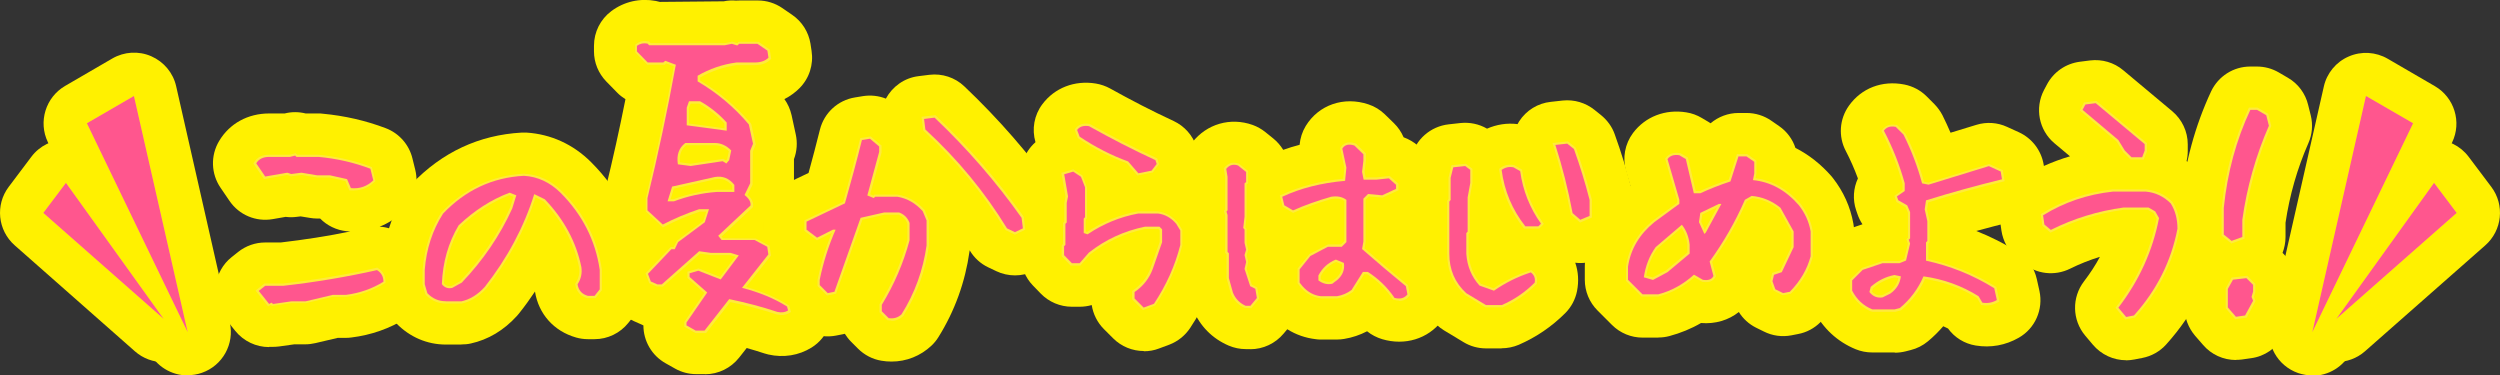
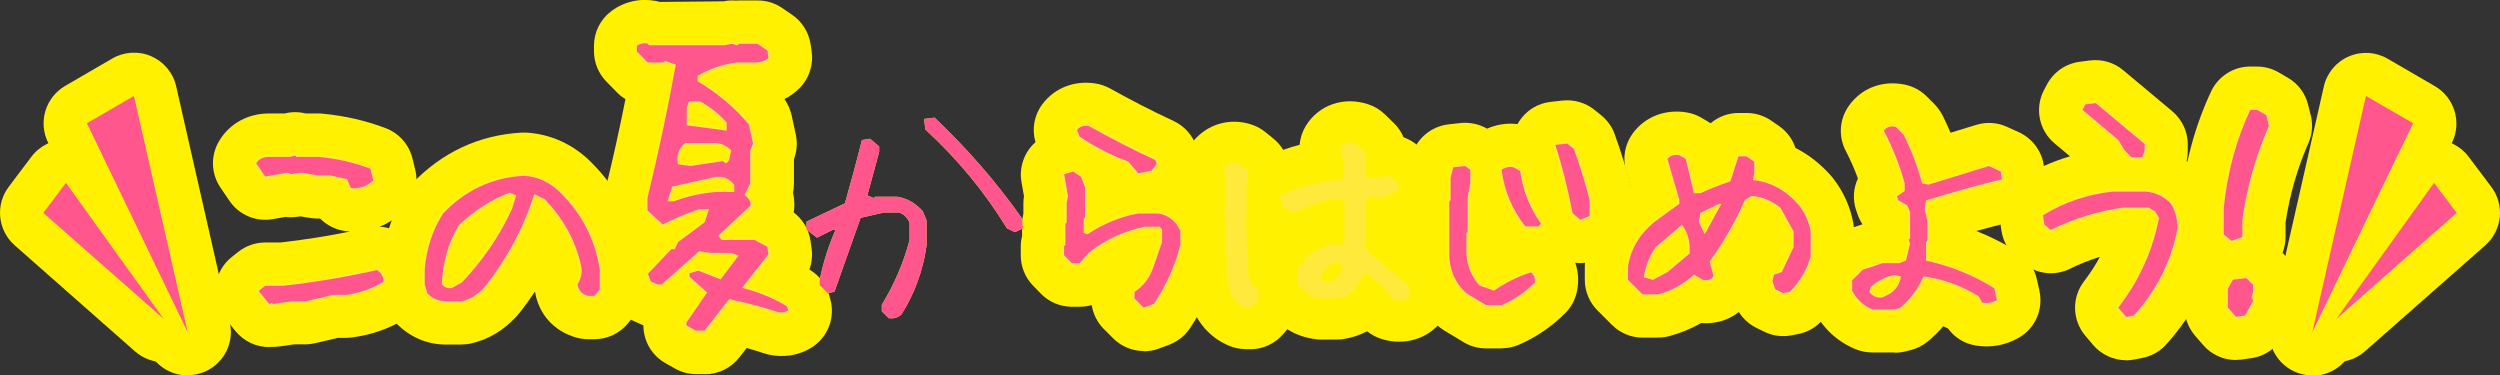
<svg xmlns="http://www.w3.org/2000/svg" id="_レイヤー_2" data-name="レイヤー 2" viewBox="0 0 208.89 31.37">
  <rect x="0" y="0" width="208.89" height="31.37" fill="#333333" stroke="none" />
  <defs>
    <style>
      .cls-1 {
        fill: #ff568e;
      }

      .cls-2 {
        fill: #fff100;
      }

      .cls-3 {
        fill: #ffea3c;
      }
    </style>
  </defs>
  <g id="object">
    <g>
      <g>
        <g>
          <path class="cls-2" d="M22.48,29c-1.07,0-2.12-.48-2.83-1.36l-.86-1.08c-.6-.75-.88-1.71-.77-2.66s.59-1.83,1.34-2.42l.54-.43c.64-.51,1.44-.79,2.26-.79h1.3c1.97-.23,3.92-.53,5.81-.92-.1,0-.21-.01-.31-.02-.85-.09-1.63-.47-2.21-1.06h-.25c-.2,0-.39-.02-.58-.05l-.8-.13-.34.04c-.3.04-.61.04-.91,0l-1.09.19c-1.4.24-2.8-.35-3.6-1.52l-.75-1.1c-.8-1.17-.85-2.69-.12-3.91.87-1.46,2.4-2.3,4.18-2.3h1.3c.58-.15,1.19-.14,1.75,0h1.08c.11,0,.23,0,.34.02,1.84.17,3.61.58,5.27,1.21,1.11.42,1.95,1.37,2.23,2.52l.24.97c.3,1.24-.07,2.56-.99,3.45-.59.57-1.26,1-1.99,1.29.58.03,1.14.21,1.65.51,1.46.87,2.29,2.36,2.29,4.07,0,1.25-.65,2.41-1.71,3.07-1.39.86-2.94,1.41-4.6,1.61-.15.02-.3.03-.45.03h-.68l-1.87.44c-.27.06-.55.1-.83.1h-.93l-1.28.18c-.22.03-.45.04-.66.03-.05,0-.11,0-.16,0Z" />
          <path class="cls-2" d="M38.56,28.79h-1.31c-1.56,0-3.02-.63-4.13-1.77-.41-.43-.71-.95-.88-1.52l-.22-.75c-.09-.32-.14-.66-.14-.99v-1.21c0-.1,0-.2.01-.29.19-2.33.89-4.47,2.08-6.34.13-.2.27-.39.44-.56,2.53-2.64,5.61-4.08,9.17-4.28.14,0,.28,0,.42,0,2.03.13,3.9.98,5.39,2.47,2.38,2.38,3.82,5.23,4.29,8.47.03.17.04.35.04.52v1.64c0,.82-.28,1.62-.79,2.26l-.43.54c-.69.86-1.73,1.36-2.82,1.36h-.56c-.34,0-.67-.05-.99-.14-1.85-.53-3.13-1.96-3.43-3.84-.42.63-.86,1.24-1.34,1.84-.05.07-.11.14-.17.2-1.1,1.21-2.4,1.98-3.85,2.3-.26.06-.52.08-.78.08Z" />
          <path class="cls-2" d="M58.9,31.26h-.73c-.62,0-1.23-.16-1.76-.46l-.8-.45c-1.14-.64-1.85-1.85-1.85-3.16h0c-.09-.04-.18-.08-.26-.12l-.54-.24c-.9-.39-1.61-1.14-1.95-2.06l-.24-.64c-.48-1.3-.18-2.75.77-3.75l.14-.15h0c-.74-.69-1.16-1.65-1.16-2.66v-1.02c0-.29.03-.58.1-.86.59-2.41,1.14-4.88,1.64-7.4-.25-.16-.49-.34-.7-.56l-.9-.92c-.66-.68-1.03-1.58-1.03-2.52v-.47c0-1.14.54-2.21,1.45-2.89,1.07-.8,2.39-1.1,3.72-.85.11.02.22.05.33.08l5.34-.05c.34-.07.68-.09,1.02-.06.1,0,.2-.01.31-.01h1.52c.73,0,1.44.22,2.04.63l.83.57c.82.56,1.37,1.43,1.53,2.41l.09.59c.18,1.15-.19,2.31-1.01,3.13-.31.31-.72.64-1.26.91.29.4.49.86.6,1.34l.35,1.61c.15.69.1,1.41-.15,2.07v2.03c0,.26-.03.52-.08.78.16.69.12,1.28.06,1.64.75.57,1.26,1.41,1.4,2.36l.09.64c.09.6.02,1.21-.18,1.77.04.02.07.04.11.07.75.47,1.29,1.21,1.54,2.06l.09.33c.44,1.55-.19,3.21-1.56,4.06-1.06.66-2.34.87-3.61.58-.11-.03-.22-.06-.33-.09-.48-.16-.98-.31-1.48-.45l-.63.8c-.69.87-1.73,1.39-2.85,1.39Z" />
-           <path class="cls-2" d="M74.48,30.21c-.28,0-.55-.02-.83-.07-.74-.12-1.43-.48-1.96-1.01l-.56-.56c-.21-.21-.39-.44-.54-.68-.06.02-.12.03-.18.04l-.56.11c-1.18.23-2.39-.15-3.24-.99l-.67-.67c-.68-.68-1.06-1.6-1.06-2.56v-.43c0-.24.02-.48.07-.72.05-.23.1-.45.15-.68-.83-.69-1.32-1.71-1.32-2.79v-.67c0-1.39.8-2.66,2.06-3.26l1.72-.82c.33-1.2.65-2.42.95-3.62.35-1.4,1.5-2.46,2.93-2.69l.67-.11c.65-.1,1.31-.03,1.91.21.54-1,1.54-1.74,2.75-1.88l.88-.11c1.07-.13,2.14.22,2.92.96,2.87,2.72,5.47,5.71,7.74,8.9.35.49.57,1.06.64,1.65l.11.88c.19,1.54-.62,3.02-2.01,3.69l-.67.32c-.99.48-2.15.48-3.15,0l-.67-.32c-.63-.3-1.15-.78-1.51-1.37-.01-.02-.02-.04-.03-.05,0,.03,0,.06-.01.09-.36,2.56-1.23,4.98-2.6,7.17-.16.26-.35.49-.57.7-.92.87-2.1,1.34-3.35,1.34Z" />
          <path class="cls-2" d="M95.57,29.33c-.94,0-1.87-.37-2.56-1.06l-.77-.77c-.55-.55-.9-1.25-1.02-2.01-.32.09-.66.14-1.01.14h-.65c-.98,0-1.92-.4-2.6-1.1l-.65-.67c-.65-.67-1.02-1.58-1.02-2.51v-.75c0-.3.04-.59.11-.87v-1c0-.3.04-.59.11-.88v-.87c0-.19.02-.39.05-.58l-.21-1.19c-.22-1.27.25-2.52,1.17-3.33-.32-1.09-.11-2.27.58-3.18,1.02-1.36,2.69-2.01,4.46-1.72.42.07.82.21,1.19.41,1.74.97,3.52,1.89,5.31,2.72.9.42,1.59,1.19,1.91,2.14l.11.32c.3.92.23,1.9-.19,2.75.41.29.8.65,1.14,1.05.12.14.24.3.33.46l.34.56c.35.57.54,1.23.54,1.9v1.21c0,.3-.04.6-.11.9-.54,2.12-1.45,4.14-2.69,6.01-.42.63-1.03,1.12-1.74,1.39l-.86.32c-.41.16-.84.23-1.27.23Z" />
          <path class="cls-2" d="M104.48,29.17h-.39c-.49,0-.97-.1-1.42-.29-1.38-.59-2.41-1.64-2.99-3.03-.06-.14-.1-.27-.14-.41l-.34-1.23c-.09-.32-.13-.65-.13-.98v-1.3c-.07-.28-.11-.58-.11-.88v-2.59c-.12-.52-.11-1.06,0-1.57v-1.81l-.06-.38c-.16-.99.1-2.01.72-2.8,1.21-1.55,3.19-2.12,5.05-1.46.38.14.74.34,1.05.59l.67.54c.33.27.61.59.83.95.45-.16.9-.3,1.37-.42.05-.55.22-1.09.51-1.57,1.08-1.77,3.18-2.5,5.24-1.81.52.17.99.46,1.38.84l.75.73c.35.34.62.74.81,1.18.44.16.85.4,1.21.71l.6.54c.77.69,1.21,1.67,1.21,2.7v.34c0,1.41-.82,2.69-2.1,3.28l-.56.26c.72.62,1.44,1.22,2.15,1.8.66.54,1.1,1.29,1.26,2.13l.13.69c.19,1.02-.07,2.08-.71,2.9-1.17,1.5-3.08,2.08-4.98,1.52-.46-.14-.89-.36-1.26-.66-.6.31-1.24.53-1.92.64-.19.03-.38.05-.58.05h-1.36c-.15,0-.29,0-.44-.03-.85-.1-1.65-.38-2.37-.83l-.31.37c-.69.82-1.7,1.3-2.78,1.3Z" />
          <path class="cls-2" d="M125.47,29.11h-1.31c-.66,0-1.31-.18-1.87-.52l-1.64-.99c-.21-.13-.4-.27-.58-.44-1.69-1.56-2.58-3.62-2.58-5.95v-4.37c0-.3.04-.59.11-.87v-1.1c0-.29.03-.58.1-.86l.22-.88c.36-1.48,1.61-2.57,3.12-2.74l.99-.11c.78-.08,1.55.08,2.22.47.8-.35,1.67-.49,2.55-.38.04-.08.09-.16.14-.24.59-.91,1.56-1.51,2.64-1.62l.99-.11c.96-.1,1.91.18,2.66.78l.56.45c.51.42.91.96,1.13,1.59.54,1.49,1.01,3.03,1.41,4.59.08.29.11.6.11.9v1.33c0,1.46-.88,2.78-2.23,3.34l-.77.32c-.59.24-1.22.33-1.82.25.26.74.31,1.55.15,2.37-.14.7-.48,1.34-.99,1.85-1.12,1.12-2.43,2.01-3.88,2.64-.45.19-.94.29-1.43.29Z" />
          <path class="cls-2" d="M138.56,28.21h-1.31c-.96,0-1.88-.38-2.56-1.06l-1.21-1.21c-.68-.68-1.06-1.6-1.06-2.56v-1.1c0-.18.01-.35.04-.53.34-2.34,1.55-4.42,3.49-6,.05-.04.1-.08.15-.12l.13-.09-.36-1.25c-.32-1.09-.1-2.27.58-3.18,1.02-1.36,2.69-2.01,4.46-1.72.45.07.89.23,1.29.47l.54.32c.07.04.13.08.19.12.64-.54,1.46-.86,2.34-.86h.67c.74,0,1.47.23,2.07.65l.65.45c.65.45,1.12,1.09,1.36,1.82,1.11.56,2.13,1.36,3.02,2.38.04.05.08.1.12.15.88,1.13,1.45,2.4,1.7,3.79.04.21.06.42.06.64v2.07c0,.31-.04.61-.12.91-.45,1.73-1.35,3.28-2.69,4.62-.51.51-1.16.86-1.87.99l-.56.11c-.78.15-1.59.04-2.3-.32l-.65-.32c-.6-.3-1.09-.75-1.44-1.31-.85.68-1.97,1.02-3.16.92-.82.48-1.71.84-2.64,1.09-.3.08-.6.12-.91.12Z" />
          <path class="cls-2" d="M158.3,29.45h-1.87c-.47,0-.94-.09-1.38-.27-1.53-.63-2.74-1.75-3.5-3.25-.26-.51-.39-1.07-.39-1.64v-.86c0-.96.38-1.88,1.06-2.56l.88-.88c.39-.39.87-.69,1.4-.87l1.12-.38c-.18-.27-.32-.56-.42-.86l-.11-.32c-.3-.89-.23-1.84.15-2.65-.29-.79-.63-1.56-1.01-2.29-.64-1.21-.54-2.67.26-3.79,1.05-1.47,2.77-2.13,4.62-1.77.71.14,1.36.48,1.87.99l.65.65c.27.28.5.59.68.94.24.48.46.96.67,1.45l2.16-.66c.85-.26,1.76-.2,2.56.17l.99.45c1.09.5,1.87,1.51,2.07,2.7l.11.65c.31,1.87-.87,3.66-2.71,4.11-1,.25-2.02.51-3.03.79,1.19.47,2.33,1.05,3.43,1.72.84.52,1.42,1.35,1.63,2.31l.22.99c.33,1.54-.36,3.12-1.73,3.9-1.1.63-2.34.86-3.6.65-.93-.15-1.76-.66-2.31-1.42-.13-.07-.27-.13-.4-.19-.39.45-.81.87-1.28,1.26-.42.35-.91.6-1.44.73l-.43.11c-.29.07-.58.11-.88.11Z" />
          <path class="cls-2" d="M177.65,30.1c-1.06,0-2.08-.47-2.78-1.3l-.65-.77c-1.08-1.3-1.12-3.17-.09-4.52.51-.67.96-1.35,1.33-2.05-.85.26-1.68.59-2.49.99-1.29.64-2.84.46-3.94-.47l-.54-.45c-.69-.58-1.13-1.39-1.26-2.27l-.11-.77c-.2-1.42.46-2.82,1.68-3.57,1.31-.81,2.7-1.43,4.16-1.86l-1.3-1.09c-1.3-1.09-1.66-2.94-.87-4.45l.24-.45c.55-1.05,1.58-1.76,2.75-1.91l.86-.11c1-.12,2,.17,2.77.82l4.09,3.42c.82.69,1.3,1.7,1.3,2.77v.54c0,.29-.03.58-.1.86.44.28.86.61,1.24.99.19.19.36.4.5.62.74,1.17,1.12,2.53,1.12,4.04,0,.23-.02.45-.06.68-.64,3.36-2.15,6.38-4.5,8.99-.53.59-1.23.98-2,1.13l-.67.13c-.23.04-.46.07-.69.07Z" />
          <path class="cls-2" d="M186.82,30.08c-1.04,0-2.05-.45-2.74-1.26l-.67-.77c-.56-.66-.88-1.49-.88-2.36v-1.55c0-.61.16-1.22.46-1.76l.17-.31c-.62-.67-.97-1.55-.97-2.47v-2.22c0-.12,0-.24.02-.37.34-3.35,1.2-6.5,2.54-9.37.6-1.27,1.87-2.08,3.27-2.08h.56c.64,0,1.27.17,1.82.49l.77.45c.85.49,1.46,1.31,1.69,2.27l.22.88c.19.77.12,1.59-.2,2.31-.93,2.12-1.57,4.35-1.91,6.65v1.19c0,.46-.09.91-.25,1.33l.1.1c.68.68,1.06,1.6,1.06,2.56v.56c0,.13,0,.26-.02.39.08.72-.06,1.46-.42,2.11l-.67,1.23c-.55,1.01-1.54,1.7-2.68,1.85l-.77.11c-.17.02-.33.03-.5.03Z" />
        </g>
        <g>
          <path class="cls-2" d="M15.68,31.37c-1.35,0-2.64-.76-3.26-2.05L4,11.88c-.82-1.7-.19-3.75,1.44-4.7l3.94-2.29c1-.58,2.21-.65,3.26-.19,1.05.46,1.83,1.39,2.08,2.51l4.48,19.73c.41,1.79-.6,3.61-2.33,4.21-.39.14-.8.2-1.19.2Z" />
          <path class="cls-2" d="M13.67,30.26c-.85,0-1.71-.3-2.39-.9L1.23,20.5c-1.42-1.25-1.64-3.38-.5-4.89l1.89-2.51c.69-.92,1.79-1.46,2.93-1.44,1.15.01,2.23.57,2.9,1.51l8.16,11.36c1.07,1.49.85,3.56-.51,4.79-.69.62-1.56.94-2.43.94Z" />
        </g>
        <g>
          <path class="cls-2" d="M193.21,31.37c-.4,0-.8-.07-1.19-.2-1.74-.61-2.74-2.42-2.33-4.21l4.48-19.73c.25-1.12,1.03-2.06,2.08-2.51,1.05-.46,2.26-.39,3.26.19l3.94,2.29c1.63.95,2.26,3,1.44,4.7l-8.42,17.45c-.62,1.28-1.9,2.05-3.26,2.05Z" />
          <path class="cls-2" d="M195.22,30.26c-.87,0-1.74-.31-2.43-.94-1.36-1.23-1.58-3.3-.51-4.79l8.16-11.36c.67-.93,1.75-1.49,2.9-1.51,1.16-.01,2.24.52,2.93,1.44l1.89,2.51c1.14,1.51.92,3.64-.5,4.89l-10.05,8.85c-.68.6-1.54.9-2.39.9Z" />
        </g>
      </g>
      <g>
        <g>
          <g>
            <path class="cls-3" d="M29.32,15.72l-.32-.75-1.42-.32h-1.08l-1.31-.22-.86.11-.32-.11-1.85.32-.75-1.1c.21-.36.57-.54,1.08-.54h1.74l.43-.11.11.11h1.85c1.52.14,2.96.47,4.33.99l.24.97c-.52.5-1.13.72-1.85.65ZM22.48,25.39l-.86-1.08.54-.43h1.51c2.68-.3,5.29-.74,7.83-1.31.36.22.54.54.54.97-.95.59-1.99.95-3.14,1.1h-1.1l-2.28.54h-1.18l-1.53.22-.11-.11-.22.11Z" />
            <path class="cls-3" d="M22.42,25.62l-1.07-1.34.74-.59h1.57c2.64-.3,5.27-.74,7.79-1.31l.07-.02.06.04c.42.25.63.63.63,1.13v.1l-.09.05c-.96.6-2.05.98-3.22,1.12h-1.12s-2.24.53-2.24.53h-1.23s-1.59.23-1.59.23l-.08-.08-.23.11ZM22.73,25.05l.14.14,1.44-.2h1.21s2.24-.53,2.24-.53h1.14c1.06-.14,2.06-.48,2.95-1.02-.02-.29-.15-.51-.38-.67-2.51.56-5.13,1-7.78,1.3h-1.46s-.34.27-.34.27l.65.81.2-.1ZM29.58,15.92c-.09,0-.19,0-.28-.01h-.11s-.33-.78-.33-.78l-1.33-.3h-1.03s-1.32-.21-1.32-.21l-.88.11-.32-.11-1.92.34-.89-1.3.06-.1c.25-.42.67-.63,1.24-.63h1.74l.49-.13.13.13h1.77c1.55.15,3.02.48,4.39,1l.09.03.29,1.17-.08.07c-.49.47-1.06.71-1.72.71ZM29.45,15.55c.59.04,1.08-.14,1.52-.53l-.19-.77c-1.31-.49-2.72-.81-4.19-.94h-1.91s-.09-.09-.09-.09l-.33.08h-1.79c-.39,0-.67.12-.85.36l.61.89,1.78-.31.33.11.84-.11,1.34.22h1.05s1.55.35,1.55.35l.32.74Z" />
          </g>
          <g>
            <path class="cls-3" d="M37.24,25.17c-.59,0-1.1-.22-1.53-.67l-.22-.75v-1.21c.14-1.75.65-3.31,1.53-4.69,1.88-1.97,4.13-3.02,6.76-3.16,1.16.07,2.18.55,3.06,1.42,1.82,1.82,2.91,3.97,3.27,6.43v1.64l-.43.54h-.56c-.5-.14-.79-.47-.86-.97.29-.44.39-.92.32-1.42-.43-2.11-1.45-4-3.06-5.68l-.88-.43c-.86,2.75-2.24,5.34-4.13,7.75-.59.65-1.24,1.05-1.96,1.21h-1.31ZM38.56,23.64c1.81-1.89,3.22-3.97,4.24-6.22l.34-1.1-.56-.22c-1.52.57-2.94,1.48-4.26,2.73-.86,1.45-1.33,3.08-1.4,4.91.21.29.5.39.86.32l.77-.43Z" />
            <path class="cls-3" d="M37.24,25.36c-.64,0-1.2-.24-1.66-.72l-.05-.08-.22-.8v-1.21c.15-1.79.67-3.4,1.56-4.79,1.93-2.02,4.24-3.1,6.9-3.25,1.23.07,2.29.57,3.2,1.47,1.84,1.84,2.96,4.04,3.32,6.54v1.73s-.53.66-.53.66h-.7c-.57-.17-.91-.56-.99-1.13v-.07s.03-.06.03-.06c.26-.41.36-.83.29-1.29-.42-2.04-1.42-3.92-2.98-5.55l-.66-.32c-.87,2.69-2.25,5.24-4.1,7.6-.62.68-1.31,1.11-2.07,1.27h-1.35ZM35.88,24.41c.39.39.83.58,1.36.58h1.31c.64-.14,1.26-.53,1.82-1.14,1.86-2.37,3.24-4.96,4.09-7.68l.06-.21,1.13.56c1.62,1.7,2.67,3.64,3.1,5.77.08.53-.03,1.03-.31,1.5.07.38.29.62.69.74h.44l.33-.42v-1.57c-.35-2.39-1.43-4.52-3.22-6.3-.84-.84-1.83-1.3-2.94-1.37-2.54.14-4.77,1.19-6.61,3.11-.83,1.32-1.34,2.87-1.48,4.58v1.16s.2.68.2.68ZM37.58,24.28c-.32,0-.6-.14-.81-.42l-.04-.05v-.07c.07-1.84.55-3.52,1.43-4.99l.03-.04c1.33-1.26,2.79-2.19,4.32-2.77l.07-.03.79.3-.4,1.27c-1.03,2.28-2.47,4.39-4.28,6.29l-.04.03-.83.45c-.08.02-.16.03-.24.03ZM37.11,23.69c.16.18.35.25.61.21l.72-.4c1.78-1.86,3.18-3.93,4.18-6.15l.28-.91-.33-.13c-1.46.56-2.84,1.45-4.11,2.65-.82,1.39-1.28,2.98-1.36,4.73Z" />
          </g>
          <g>
            <path class="cls-3" d="M58.16,27.64l-.8-.45v-.24l1.73-2.51-1.47-1.3v-.31l.73-.21,1.87.73,1.51-2.01-.69-.21h-1.63l-.99-.14-3.12,2.77h-.38l-.54-.24-.24-.64,1.96-2.06h.28l.28-.59,2.23-1.66.35-1.09h-.83c-1.04.35-2.05.77-3.03,1.28l-1.28-1.18v-1.02c.88-3.61,1.67-7.33,2.37-11.15l-.88-.33-.17.14h-1.3l-.9-.92v-.47c.25-.19.54-.25.88-.19l.14.14h6.32l.59-.12.45.14.17-.14h1.52l.83.57.09.59c-.27.27-.65.4-1.14.4h-1.54c-1.17.16-2.25.53-3.24,1.11v.47c1.64.96,3.07,2.16,4.28,3.6l.35,1.61-.24.59v2.72l-.47.97c.38.3.54.59.5.88l-2.7,2.53.28.35h2.75l1.07.57.09.64-2.2,2.79c1.47.38,2.72.9,3.76,1.56l.09.33c-.25.16-.55.2-.9.12-1.29-.43-2.64-.78-4.02-1.07l-2.06,2.63h-.73ZM61.36,16.04v-.59c-.43-.55-.97-.77-1.63-.66l-3.57.8-.38,1.23h.54c1.14-.43,2.32-.69,3.55-.78h1.49ZM60.93,13.37l.17-.8c-.41-.41-.86-.62-1.35-.62h-2.49c-.54.41-.74,1-.62,1.78l1.07.14,2.67-.4.31.19.24-.28ZM60.72,10.93v-.69c-.66-.73-1.4-1.32-2.23-1.78h-.92l-.19.54v1.47l3.34.45Z" />
            <path class="cls-3" d="M58.99,27.83h-.87l-.94-.53v-.4l1.67-2.42-1.41-1.25v-.53l.93-.27,1.8.71,1.27-1.69-.41-.13h-1.6l-.93-.13-3.11,2.76-.52-.02-.62-.27-.31-.82,2.1-2.2h.25l.29-.55,2.18-1.62.26-.79h-.54c-1.02.34-2.02.76-2.97,1.26l-.12.06-1.43-1.33v-1.1c.87-3.59,1.66-7.28,2.34-11.03l-.63-.24-.13.11h-1.45l-1.01-1.03v-.64l.07-.06c.29-.22.64-.3,1.02-.22h.06s.13.14.13.14h6.24l.6-.12.4.13.14-.12h1.64l.94.65.12.77-.07.07c-.3.3-.73.46-1.27.46h-1.54c-1.08.15-2.11.5-3.06,1.03v.26c1.61.96,3.04,2.17,4.24,3.58l.04.08.37,1.67-.25.61-.02,2.77-.41.84c.35.31.5.63.45.96v.06s-2.63,2.46-2.63,2.46l.12.15,2.74.02,1.15.61.12.81-2.08,2.63c1.36.38,2.55.88,3.54,1.51l.06.04.15.54-.12.07c-.3.18-.64.23-1.04.14-1.26-.41-2.57-.76-3.91-1.04l-2.04,2.61ZM58.21,27.46h.59l2.08-2.65.11.02c1.39.28,2.75.64,4.04,1.07.23.05.44.04.62-.04l-.03-.12c-1.01-.63-2.24-1.14-3.65-1.5l-.28-.07,2.33-2.96-.07-.47-.94-.5h-2.79l-.45-.56,2.77-2.6c0-.2-.14-.41-.43-.64l-.12-.09.52-1.07v-2.75s.23-.54.23-.54l-.33-1.51c-1.19-1.4-2.6-2.58-4.21-3.52l-.09-.05v-.69l.09-.05c1.01-.59,2.13-.98,3.31-1.14h1.56c.4,0,.71-.1.94-.29l-.07-.41-.71-.49h-1.39l-.19.16-.5-.16-.54.11h-6.43s-.15-.15-.15-.15c-.22-.03-.42,0-.6.11v.3l.79.81h1.15l.2-.17,1.13.43-.03.15c-.69,3.81-1.49,7.56-2.37,11.16v.89s1.13,1.04,1.13,1.04c.95-.48,1.93-.89,2.94-1.23h.06s1.09,0,1.09,0l-.45,1.39-2.24,1.67-.32.66h-.32l-1.83,1.92.17.45.44.19h.27l3.14-2.78,1.08.15h1.64s.97.3.97.3l-1.76,2.34-1.94-.76-.54.16v.08l1.53,1.36-1.79,2.6v.07l.67.37ZM56.35,17.01h-.83l.49-1.58,3.68-.83c.74-.12,1.35.12,1.82.73l.04.05v.84h-1.68c-1.19.09-2.37.35-3.48.77h-.03ZM56.03,16.64h.26c1.14-.42,2.34-.69,3.57-.78h1.32v-.34c-.38-.46-.84-.64-1.42-.54l-3.46.78-.27.89ZM57.72,14.06l-1.23-.16-.02-.14c-.14-.84.09-1.5.69-1.95l.05-.04h2.55c.54,0,1.04.23,1.48.67l.07.07-.23.99-.34.41-.39-.24-2.63.4ZM56.81,13.56l.9.12,2.72-.41.23.14.1-.12.14-.66c-.36-.33-.73-.49-1.15-.49h-2.42c-.42.34-.58.81-.51,1.42ZM60.91,11.15l-3.71-.5v-1.69s.24-.67.24-.67h1.1l.04.02c.83.47,1.6,1.08,2.27,1.81l.05.05v.97ZM57.57,10.32l2.96.4v-.4c-.62-.67-1.32-1.23-2.09-1.66h-.74l-.14.39v1.27Z" />
          </g>
          <g>
            <path class="cls-3" d="M74.24,26.57l-.56-.56v-.54c1.03-1.69,1.81-3.49,2.32-5.4v-1.44c-.16-.43-.45-.72-.88-.88h-1.23l-1.98.45-2.19,6.18-.56.11-.67-.67v-.43c.3-1.48.75-2.88,1.33-4.2h-.22l-1.33.67-.88-.67v-.67l3.21-1.53c.5-1.76.98-3.53,1.42-5.29l.67-.11.77.65v.45l-.99,3.64.54.22.11-.11h1.87c.82.14,1.52.55,2.11,1.21l.32.77v2.09c-.29,2.07-.98,3.98-2.09,5.75-.3.29-.67.39-1.1.32ZM84.81,19.4l-.67-.32c-1.84-3.01-4.11-5.77-6.82-8.26l-.11-.88.88-.11c2.71,2.57,5.14,5.36,7.27,8.37l.11.88-.67.32Z" />
-             <path class="cls-3" d="M74.49,26.78c-.09,0-.19,0-.28-.02h-.06s-.66-.67-.66-.67v-.67l.03-.04c1.01-1.66,1.79-3.45,2.3-5.33v-1.38c-.14-.35-.38-.59-.73-.73h-1.19l-1.84.42-2.2,6.18-.76.15-.79-.79v-.51c.28-1.39.68-2.71,1.2-3.94l-1.25.63-1.05-.79v-.88l3.24-1.54c.49-1.72.96-3.47,1.4-5.21l.03-.12.87-.14.91.76v.59s-.95,3.48-.95,3.48l.27.11.07-.08h1.95c.89.15,1.63.58,2.25,1.27l.03.05.34.85v2.09c-.29,2.11-1,4.07-2.12,5.85l-.03.04c-.28.26-.6.4-.98.4ZM74.33,26.39c.34.04.62-.04.86-.27,1.08-1.73,1.77-3.63,2.05-5.65v-2.02s-.3-.71-.3-.71c-.55-.61-1.22-.99-1.98-1.12h-1.76s-.14.14-.14.14l-.81-.32,1.03-3.77v-.34l-.64-.53-.46.07c-.44,1.73-.91,3.47-1.39,5.18l-.02.08-3.18,1.51v.46l.72.54,1.31-.63h.5l-.12.26c-.58,1.3-1.02,2.7-1.32,4.16v.31s.55.54.55.54l.36-.07,2.19-6.17,2.08-.47h1.3s.03,0,.03,0c.48.18.82.51.99.99v.06s0,1.49,0,1.49c-.51,1.9-1.29,3.72-2.32,5.41v.41l.46.46ZM84.81,19.61l-.8-.39-.03-.05c-1.82-2.98-4.1-5.75-6.79-8.22l-.05-.05-.14-1.14,1.16-.14.06.06c2.71,2.56,5.16,5.39,7.3,8.4l.03.09.12,1.02-.87.42ZM84.27,18.94l.54.26.46-.22-.09-.7c-2.1-2.95-4.5-5.72-7.16-8.24l-.61.07.08.63c2.68,2.47,4.95,5.23,6.78,8.21Z" />
          </g>
          <g>
            <path class="cls-3" d="M95.57,25.71l-.77-.77v-.54c.73-.5,1.24-1.15,1.53-1.96l.77-2.2v-1.08l-.22-.22h-1.21c-1.75.36-3.31,1.08-4.69,2.17l-.77.88h-.65l-.65-.67v-.75l.11-.11v-1.76l.11-.11v-1.64l.11-.54-.32-1.85.75-.22.65.43.34.88v2.5l-.11.11v1.21l.32.11c1.31-.88,2.72-1.46,4.24-1.74h1.64c.59.07,1.1.36,1.53.86l.34.56v1.21c-.44,1.74-1.18,3.37-2.2,4.91l-.86.32ZM95.12,14.48l-.86-.99c-1.38-.5-2.73-1.19-4.05-2.07l-.21-.56c.21-.29.54-.39.99-.32,1.82,1.02,3.67,1.97,5.55,2.84l.11.32-.43.56-1.1.22Z" />
            <path class="cls-3" d="M95.52,25.93l-.92-.91v-.71l.08-.06c.69-.48,1.19-1.11,1.46-1.87l.76-2.16v-.97l-.11-.11h-1.13c-1.68.35-3.23,1.07-4.58,2.13l-.81.92h-.81l-.75-.78v-.91l.11-.11v-1.76l.11-.11v-1.56l.1-.54-.35-1.98,1-.29.77.51.38,1.01v2.57l-.11.11v.99l.11.04c1.3-.86,2.72-1.44,4.23-1.72h1.67c.66.08,1.21.39,1.67.92l.39.63v1.3c-.45,1.75-1.2,3.42-2.23,4.96l-.03.05-1.03.39ZM94.98,24.86l.63.63.69-.26c.98-1.49,1.7-3.1,2.13-4.78v-1.13l-.32-.51c-.39-.45-.85-.71-1.39-.77h-1.61c-1.45.28-2.86.86-4.14,1.71l-.08.05-.54-.18v-1.42l.11-.11v-2.38l-.31-.79-.52-.35-.51.15.3,1.72-.11.57v1.68s-.1.11-.1.11v1.76l-.11.11v.6l.54.56h.48l.72-.82c1.42-1.13,3.02-1.87,4.79-2.23h1.32s.32.32.32.32v1.22s-.79,2.2-.79,2.2c-.29.81-.8,1.48-1.52,1.99v.36ZM95.05,14.68l-.9-1.04c-1.37-.5-2.73-1.2-4.04-2.07l-.05-.03-.27-.71.06-.08c.26-.35.65-.48,1.17-.4l.06.02c1.81,1.01,3.67,1.97,5.54,2.83l.07.03.16.49-.53.69-1.27.25ZM90.36,11.3c1.29.85,2.62,1.52,3.96,2.01l.05.02.82.94.92-.18.33-.42-.05-.15c-1.84-.86-3.68-1.8-5.46-2.8-.31-.04-.55.01-.71.18l.15.4Z" />
          </g>
          <g>
            <path class="cls-3" d="M104.1,25.56c-.5-.22-.86-.58-1.08-1.1l-.34-1.23v-2.07l-.11-.11v-3.08l-.09-.3.09-.09v-2.8l-.11-.67c.26-.33.59-.42.99-.28l.67.54v.84l-.13.11v2.78l-.11.95.11.13v1.12l.13.56-.13.45.13.58-.13.58.47,1.44.43.22.13.77-.54.65h-.39ZM116.51,24.87c-.6-.87-1.34-1.59-2.22-2.15h-.41l-.95,1.51c-.36.27-.76.44-1.21.52h-1.36c-.59-.07-1.1-.35-1.53-.84l-.24-.3v-1.1l.9-1.12,1.46-.77h1.16l.39-.39v-3.53c-.34-.26-.77-.34-1.27-.26-1.13.32-2.2.7-3.19,1.14l-.73-.43-.17-.71c1.54-.72,3.29-1.16,5.25-1.33l.11-1.1-.34-1.59c.2-.33.54-.42,1.01-.26l.75.73v.54l-.11.93.13.65h1.1l1.01-.11.6.54v.34l-1.16.54-1.18-.11-.39.39v3.59l-.11.62c1.23,1.08,2.45,2.11,3.66,3.1l.13.69c-.26.33-.63.42-1.12.28ZM111.67,23.45c.5-.4.71-.9.62-1.48l-.67-.28c-.65.26-1.13.7-1.46,1.33v.41c.36.27.75.37,1.16.28l.34-.26Z" />
            <path class="cls-3" d="M104.57,25.75l-.55-.02c-.55-.23-.94-.64-1.18-1.2l-.36-1.3v-1.99l-.11-.11v-3.13l-.11-.38.11-.11v-2.72l-.12-.72.05-.06c.31-.39.72-.51,1.2-.34l.05.03.74.59v1.02l-.13.11v2.69l-.1.89.1.12v1.19l.14.56-.13.45.13.58-.13.57.43,1.32.45.22.16.95-.65.78ZM104.13,25.37h.26l.43-.51-.1-.6-.41-.21-.51-1.56.13-.59-.13-.59.13-.45-.12-.51v-1.09s-.12-.14-.12-.14l.12-1.03v-2.84s.13-.11.13-.11v-.66l-.57-.46c-.28-.09-.51-.04-.7.17l.09.58v2.9s-.06.06-.06.06l.06.25v3l.11.11v2.12l.34,1.2c.19.44.49.76.94.96ZM116.92,25.12c-.14,0-.29-.02-.46-.07l-.06-.02-.04-.05c-.58-.84-1.29-1.53-2.12-2.07h-.25l-.94,1.47c-.38.29-.81.48-1.29.55h-1.39c-.66-.08-1.21-.38-1.67-.9l-.28-.36v-1.23l1-1.22,1.55-.8h1.08l.28-.28v-3.35c-.29-.19-.63-.24-1.05-.17-1.1.31-2.16.69-3.14,1.13l-.09.04-.88-.52-.23-.94.14-.06c1.51-.7,3.24-1.15,5.16-1.34l.09-.91-.35-1.64.04-.06c.17-.28.53-.57,1.23-.34l.07.04.81.79v.62l-.11.92.09.47h.94l1.07-.12.73.65v.55l-1.32.61-1.15-.1-.27.27v3.52l-.09.55c1.2,1.04,2.4,2.06,3.58,3.03l.05.04.16.84-.05.07c-.16.21-.43.42-.86.42ZM116.63,24.71c.35.09.61.03.8-.17l-.1-.53c-1.19-.98-2.4-2-3.61-3.06l-.08-.07.13-.73v-3.64s.5-.5.5-.5l1.22.11,1.01-.47v-.14l-.48-.43-.93.1h-1.27s-.17-.82-.17-.82l.11-.95v-.44s-.67-.65-.67-.65c-.42-.13-.61,0-.71.13l.33,1.54-.13,1.28h-.15c-1.88.18-3.57.6-5.05,1.27l.12.48.58.34c.97-.43,2.02-.8,3.12-1.11.57-.1,1.05,0,1.43.29l.07.06v3.7l-.5.5h-1.19l-1.39.74-.84,1.04v.97l.2.25c.4.45.86.7,1.4.77h1.33c.37-.06.74-.22,1.06-.46l.98-1.56h.57l.05.03c.87.56,1.62,1.28,2.23,2.15ZM111.03,23.93c-.35,0-.67-.12-.98-.35l-.07-.06.02-.59c.35-.67.88-1.15,1.56-1.42l.07-.03.84.35.02.1c.1.66-.14,1.21-.69,1.66h0s-.42.3-.42.3c-.11.02-.22.03-.33.03ZM110.35,23.33c.28.19.58.26.9.2l.31-.23c.42-.34.6-.73.57-1.21l-.49-.21c-.55.24-.98.63-1.28,1.18v.27Z" />
          </g>
          <g>
            <path class="cls-3" d="M124.16,25.49l-1.64-.99c-.95-.87-1.42-1.97-1.42-3.29v-4.37l.11-.13v-1.85l.22-.88.99-.11.43.32v1.1l-.22,1.21v2.86l-.11.11v1.74c.07,1.03.44,1.92,1.1,2.65l1.21.43c.95-.66,1.97-1.17,3.08-1.53.29.22.39.5.32.86-.8.8-1.72,1.43-2.75,1.87h-1.31ZM127.45,18.91c-1.09-1.38-1.75-2.95-1.98-4.71.3-.22.63-.29.99-.22l.56.32c.22,1.61.8,3.07,1.74,4.39l-.22.22h-1.1ZM132.05,18.37l-.65-.56c-.37-1.97-.85-3.87-1.44-5.7l.99-.11.56.45c.5,1.39.94,2.81,1.31,4.26v1.33l-.77.32Z" />
            <path class="cls-3" d="M125.51,25.68h-1.4l-1.68-1.02c-1.01-.93-1.51-2.08-1.51-3.45v-4.44l.11-.13v-1.78l.25-1.05,1.19-.13.56.42v1.19l-.22,1.24v2.91s-.1.11-.1.11v1.67c.07.96.41,1.8,1.02,2.49l1.07.38c.94-.64,1.96-1.14,3.05-1.5l.09-.03.08.06c.34.26.48.62.39,1.05v.06s-.05.04-.05.04c-.82.82-1.76,1.46-2.81,1.91l-.04.02ZM124.21,25.31h1.22c.97-.42,1.85-1.02,2.62-1.78.03-.23-.03-.41-.19-.56-1.04.35-2.03.84-2.93,1.47l-.08.06-1.37-.51c-.69-.76-1.07-1.69-1.15-2.76v-1.83s.11-.11.11-.11v-2.78l.22-1.24v-.97s-.3-.22-.3-.22l-.79.09-.18.75v1.87s-.1.13-.1.13v4.3c0,1.26.46,2.32,1.36,3.16l1.56.94ZM128.62,19.1h-1.27l-.06-.07c-1.11-1.4-1.79-3.01-2.02-4.81v-.11s.08-.07.08-.07c.34-.25.72-.33,1.14-.25l.06.02.64.37v.09c.22,1.57.8,3.02,1.72,4.31l.09.13-.38.38ZM127.54,18.72h.93l.05-.05c-.89-1.28-1.45-2.71-1.67-4.25l-.45-.26c-.26-.05-.5,0-.72.13.23,1.65.86,3.14,1.87,4.43ZM132.02,18.59l-.78-.68v-.06c-.38-1.95-.87-3.86-1.45-5.68l-.07-.22,1.29-.14.66.53.02.05c.5,1.39.94,2.83,1.32,4.28v.05s0,1.46,0,1.46l-1,.42ZM131.58,17.71l.51.44.55-.23v-1.19c-.37-1.41-.8-2.82-1.28-4.17l-.46-.37-.69.07c.55,1.75,1.01,3.58,1.37,5.44Z" />
          </g>
          <g>
            <path class="cls-3" d="M137.24,24.59l-1.21-1.21v-1.1c.22-1.46.95-2.7,2.2-3.72l2.09-1.53v-.34l-.99-3.4c.22-.29.55-.39.99-.32l.54.32.67,2.86h.54c.8-.37,1.64-.7,2.52-.99l.67-2.09h.67l.65.45v.97l-.11.56c1.46.14,2.74.84,3.83,2.09.52.66.85,1.39.99,2.2v2.07c-.29,1.1-.87,2.09-1.74,2.97l-.56.11-.65-.32-.24-.67.13-.54.65-.22.99-2.09v-1.31l-1.1-1.98c-.73-.59-1.54-.92-2.41-.99l-.56.32c-.8,1.84-1.79,3.56-2.95,5.16l.32,1.21c-.14.29-.44.39-.88.32l-.75-.43c-.88.8-1.87,1.35-2.97,1.64h-1.31ZM139.33,22.74l1.85-1.55v-.75c-.07-.66-.29-1.21-.65-1.66l-2.19,1.87c-.52.73-.85,1.57-.99,2.52l.77.22,1.21-.65ZM142.52,19.45l1.31-2.41h-.21l-1.55.75-.11.77.45.99.11-.11Z" />
            <path class="cls-3" d="M138.58,24.78h-1.41l-1.31-1.31v-1.18c.22-1.53.98-2.82,2.26-3.87l2.02-1.48v-.22l-1.01-3.46.06-.07c.26-.35.65-.48,1.17-.4l.07.02.61.36.65,2.79h.35c.77-.35,1.58-.67,2.41-.95l.68-2.13h.86l.77.54v1.07l-.07.4c1.42.19,2.68.91,3.75,2.13.54.69.88,1.45,1.03,2.29v2.12s0,.02,0,.02c-.29,1.13-.9,2.16-1.79,3.05l-.04.04-.68.13-.77-.39-.28-.79.17-.69.67-.22.94-1.98v-1.22l-1.06-1.91c-.67-.53-1.42-.84-2.22-.92l-.46.26c-.79,1.79-1.76,3.5-2.89,5.07l.32,1.19-.03.06c-.13.25-.42.53-1.08.42l-.06-.02-.64-.36c-.87.77-1.86,1.3-2.95,1.59h-.02ZM137.32,24.4h1.21c1.06-.28,2.02-.81,2.87-1.59l.1-.09.84.48c.38.05.54-.06.62-.17l-.33-1.22.05-.07c1.15-1.59,2.13-3.31,2.93-5.13l.02-.06.66-.38h.06c.91.08,1.75.43,2.51,1.04l.05.06,1.12,2.02-.02,1.44-1.02,2.16-.62.21-.09.38.19.54.52.26.44-.08c.82-.83,1.37-1.78,1.65-2.82v-2.04c-.13-.74-.46-1.45-.95-2.08-1.05-1.2-2.29-1.88-3.7-2.02l-.2-.02.15-.76v-.84s-.52-.36-.52-.36h-.47l-.65,2.05-.09.03c-.86.28-1.7.61-2.5.98l-.08.02h-.69l-.68-2.93-.44-.26c-.31-.04-.55.02-.72.19l.97,3.36v.44l-2.16,1.58c-1.2.98-1.91,2.19-2.12,3.6v.99s1.1,1.1,1.1,1.1ZM138.15,23.59l-1.01-.28.02-.16c.15-.97.49-1.85,1.02-2.6l2.37-2.03.12.15c.38.47.61,1.06.69,1.75v.86s-1.95,1.63-1.95,1.63l-1.27.68ZM137.56,23.03l.54.15,1.12-.6,1.77-1.48v-.67c-.06-.53-.22-1-.49-1.39l-2.04,1.74c-.44.63-.75,1.39-.9,2.24ZM142.35,19.88l-.59-1.28.13-.93,1.72-.82h.53l-1.5,2.73-.3.3ZM142.15,18.54l.3.65,1.02-1.87-1.23.6-.09.62Z" />
          </g>
          <g>
            <path class="cls-3" d="M156.42,25.84c-.73-.3-1.28-.82-1.66-1.55v-.86l.88-.88,1.66-.56h1.42l.54-.22.34-1.42-.11-.32.11-.11v-2.2l-.24-.56-.75-.43-.11-.32.65-.45v-.65c-.43-1.54-1.01-3-1.74-4.39.22-.3.54-.41.99-.32l.65.65c.66,1.32,1.18,2.68,1.55,4.07l.54.11c1.68-.52,3.36-1.03,5.04-1.55l.99.45.11.65c-2.11.52-4.23,1.1-6.35,1.76l-.11.75.22.99v1.66l-.11.11v1.53c2.04.44,3.94,1.21,5.7,2.3l.22.99c-.37.22-.77.29-1.21.22l-.32-.54c-1.39-.87-2.93-1.43-4.6-1.66-.44,1.03-1.1,1.92-1.98,2.65l-.43.11h-1.87ZM157.95,24.53c.52-.37.81-.85.88-1.44l-.54-.11c-.73.14-1.39.47-1.98.99l-.11.43c.29.37.65.52,1.1.45l.65-.32Z" />
            <path class="cls-3" d="M156.42,26.03h-.07c-.77-.33-1.36-.88-1.75-1.65l-.02-.08v-.94l1.01-.98,1.72-.57h1.38l.42-.17.31-1.27-.13-.38.13-.13v-2.08l-.2-.47-.76-.43-.17-.52.68-.48v-.52c-.42-1.51-1-2.96-1.72-4.33l-.05-.1.07-.09c.18-.25.53-.52,1.18-.4h.06s.72.75.72.75c.64,1.29,1.16,2.63,1.53,3.99l.38.08,5.06-1.56,1.15.52.15.92-.17.04c-2.06.5-4.15,1.08-6.22,1.73l-.09.6.21.96v1.77s-.1.11-.1.11v1.3c1.99.45,3.88,1.22,5.61,2.29l.07.04.26,1.2-.12.07c-.41.24-.86.32-1.33.24h-.08s-.34-.59-.34-.59c-1.31-.82-2.78-1.35-4.35-1.59-.45,1-1.12,1.87-1.97,2.59l-.07.04-.43.11h-1.92ZM156.46,25.65h1.83l.34-.09c.83-.7,1.47-1.56,1.9-2.55l.06-.13.14.02c1.7.23,3.27.8,4.68,1.68l.06.06.28.46c.31.04.6,0,.88-.14l-.17-.77c-1.72-1.05-3.6-1.8-5.58-2.24l-.15-.03v-1.76l.11-.11v-1.58l-.22-.98.13-.9.11-.04c2.06-.64,4.14-1.22,6.19-1.73l-.06-.38-.83-.38-5.01,1.54-.7-.14-.03-.11c-.37-1.36-.88-2.71-1.52-4.01l-.58-.58c-.3-.05-.52,0-.68.17.71,1.36,1.28,2.82,1.7,4.32v.05s0,.74,0,.74l-.61.43.04.12.75.43.28.69v2.27l-.08.08.09.26-.38,1.57-.7.26h-1.39l-1.59.54-.8.8v.74c.34.66.85,1.13,1.51,1.41ZM157.09,25.05c-.41,0-.76-.18-1.03-.54l-.06-.07.14-.57.04-.04c.61-.54,1.31-.88,2.07-1.03h.04s.74.14.74.14l-.02.17c-.08.64-.4,1.17-.96,1.57l-.03.02-.7.34c-.08.01-.16.02-.24.02ZM156.41,24.35c.23.26.5.36.84.32l.6-.3c.42-.31.67-.68.77-1.13l-.32-.06c-.66.14-1.27.44-1.81.9l-.07.28Z" />
          </g>
          <g>
            <path class="cls-3" d="M177.65,26.48l-.65-.77c1.75-2.28,2.88-4.78,3.4-7.49l-.32-.56-.56-.32h-2.09c-2.12.29-4.15.91-6.07,1.87l-.54-.45-.11-.77c1.76-1.09,3.71-1.75,5.83-1.98h2.75c.8.07,1.5.4,2.09.99.37.59.56,1.29.56,2.11-.52,2.71-1.73,5.13-3.64,7.25l-.67.13ZM178.1,13.14l-.56-.56-.54-.88-2.99-2.52.24-.45.86-.11,4.09,3.42v.54l-.21.56h-.88Z" />
            <path class="cls-3" d="M177.57,26.69l-.81-.97.09-.12c1.71-2.23,2.84-4.7,3.35-7.34l-.26-.46-.47-.27h-2.04c-2.07.28-4.09.91-5.98,1.85l-.11.06-.69-.58-.13-.97.1-.06c1.78-1.1,3.77-1.78,5.91-2.01h2.77c.86.08,1.6.43,2.22,1.04.42.65.61,1.39.61,2.24-.52,2.77-1.76,5.24-3.69,7.38l-.04.05-.84.16ZM177.24,25.7l.48.58.5-.1c1.85-2.08,3.05-4.47,3.55-7.12,0-.74-.18-1.42-.53-1.97-.53-.52-1.19-.84-1.95-.9h-2.74c-2.02.22-3.92.86-5.63,1.89l.08.58.39.33c1.9-.94,3.92-1.55,6.02-1.84h2.16s.65.37.65.37l.38.66v.07c-.52,2.68-1.65,5.18-3.36,7.45ZM179.11,13.33h-1.09l-.61-.61-.55-.89-3.08-2.6.35-.67,1.04-.13,4.22,3.53v.69s-.27.68-.27.68ZM178.17,12.95h.68l.16-.41v-.42l-3.96-3.31-.68.09-.12.23,2.92,2.47.54.88.48.47Z" />
          </g>
          <g>
            <path class="cls-3" d="M186.48,20.14l-.67-.54v-2.22c.3-2.96,1.04-5.69,2.22-8.2h.56l.77.45.22.88c-1.1,2.51-1.84,5.13-2.22,7.85v1.44l-.88.32ZM186.82,26.46l-.67-.77v-1.55l.43-.77,1.12-.13.56.56v.56l-.13.45.13.32-.67,1.23-.77.11Z" />
            <path class="cls-3" d="M186.75,26.66l-.78-.9v-1.67l.5-.9,1.3-.15.68.68v.69s-.12.39-.12.39l.14.35-.75,1.39-.97.13ZM186.34,25.62l.56.64.58-.08.58-1.07-.12-.3.14-.49v-.46l-.44-.44-.93.11-.36.65v1.43ZM186.45,20.35l-.82-.66v-2.31c.3-2.98,1.05-5.76,2.23-8.28l.05-.11h.73l.89.52.25,1.02-.03.06c-1.09,2.48-1.83,5.11-2.2,7.8v1.55s-1.1.4-1.1.4ZM186,19.51l.52.42.66-.24v-1.31c.37-2.74,1.11-5.37,2.21-7.87l-.18-.74-.66-.39h-.39c-1.13,2.45-1.86,5.15-2.15,8.03v2.11Z" />
          </g>
        </g>
        <g>
          <polygon class="cls-3" points="11.19 8.02 15.68 27.75 7.26 10.3 11.19 8.02" />
          <polygon class="cls-3" points="5.51 15.28 13.67 26.64 3.62 17.79 5.51 15.28" />
        </g>
        <g>
          <polygon class="cls-3" points="197.69 8.02 193.21 27.75 201.63 10.3 197.69 8.02" />
          <polygon class="cls-3" points="203.38 15.28 195.22 26.64 205.27 17.79 203.38 15.28" />
        </g>
      </g>
      <g>
        <g>
          <path class="cls-1" d="M29.32,15.72l-.32-.75-1.42-.32h-1.08l-1.31-.22-.86.11-.32-.11-1.85.32-.75-1.1c.21-.36.57-.54,1.08-.54h1.74l.43-.11.11.11h1.85c1.52.14,2.96.47,4.33.99l.24.97c-.52.5-1.13.72-1.85.65ZM22.48,25.39l-.86-1.08.54-.43h1.51c2.68-.3,5.29-.74,7.83-1.31.36.22.54.54.54.97-.95.59-1.99.95-3.14,1.1h-1.1l-2.28.54h-1.18l-1.53.22-.11-.11-.22.11Z" />
          <path class="cls-1" d="M37.24,25.17c-.59,0-1.1-.22-1.53-.67l-.22-.75v-1.21c.14-1.75.65-3.31,1.53-4.69,1.88-1.97,4.13-3.02,6.76-3.16,1.16.07,2.18.55,3.06,1.42,1.82,1.82,2.91,3.97,3.27,6.43v1.64l-.43.54h-.56c-.5-.14-.79-.47-.86-.97.29-.44.39-.92.32-1.42-.43-2.11-1.45-4-3.06-5.68l-.88-.43c-.86,2.75-2.24,5.34-4.13,7.75-.59.65-1.24,1.05-1.96,1.21h-1.31ZM38.56,23.64c1.81-1.89,3.22-3.97,4.24-6.22l.34-1.1-.56-.22c-1.52.57-2.94,1.48-4.26,2.73-.86,1.45-1.33,3.08-1.4,4.91.21.29.5.39.86.32l.77-.43Z" />
          <path class="cls-1" d="M58.16,27.64l-.8-.45v-.24l1.73-2.51-1.47-1.3v-.31l.73-.21,1.87.73,1.51-2.01-.69-.21h-1.63l-.99-.14-3.12,2.77h-.38l-.54-.24-.24-.64,1.96-2.06h.28l.28-.59,2.23-1.66.35-1.09h-.83c-1.04.35-2.05.77-3.03,1.28l-1.28-1.18v-1.02c.88-3.61,1.67-7.33,2.37-11.15l-.88-.33-.17.14h-1.3l-.9-.92v-.47c.25-.19.54-.25.88-.19l.14.14h6.32l.59-.12.45.14.17-.14h1.52l.83.57.09.59c-.27.27-.65.4-1.14.4h-1.54c-1.17.16-2.25.53-3.24,1.11v.47c1.64.96,3.07,2.16,4.28,3.6l.35,1.61-.24.59v2.72l-.47.97c.38.3.54.59.5.88l-2.7,2.53.28.35h2.75l1.07.57.09.64-2.2,2.79c1.47.38,2.72.9,3.76,1.56l.09.33c-.25.16-.55.2-.9.12-1.29-.43-2.64-.78-4.02-1.07l-2.06,2.63h-.73ZM61.36,16.04v-.59c-.43-.55-.97-.77-1.63-.66l-3.57.8-.38,1.23h.54c1.14-.43,2.32-.69,3.55-.78h1.49ZM60.93,13.37l.17-.8c-.41-.41-.86-.62-1.35-.62h-2.49c-.54.41-.74,1-.62,1.78l1.07.14,2.67-.4.31.19.24-.28ZM60.72,10.93v-.69c-.66-.73-1.4-1.32-2.23-1.78h-.92l-.19.54v1.47l3.34.45Z" />
          <path class="cls-1" d="M74.24,26.57l-.56-.56v-.54c1.03-1.69,1.81-3.49,2.32-5.4v-1.44c-.16-.43-.45-.72-.88-.88h-1.23l-1.98.45-2.19,6.18-.56.11-.67-.67v-.43c.3-1.48.75-2.88,1.33-4.2h-.22l-1.33.67-.88-.67v-.67l3.21-1.53c.5-1.76.98-3.53,1.42-5.29l.67-.11.77.65v.45l-.99,3.64.54.22.11-.11h1.87c.82.14,1.52.55,2.11,1.21l.32.77v2.09c-.29,2.07-.98,3.98-2.09,5.75-.3.29-.67.39-1.1.32ZM84.81,19.4l-.67-.32c-1.84-3.01-4.11-5.77-6.82-8.26l-.11-.88.88-.11c2.71,2.57,5.14,5.36,7.27,8.37l.11.88-.67.32Z" />
          <path class="cls-1" d="M95.57,25.71l-.77-.77v-.54c.73-.5,1.24-1.15,1.53-1.96l.77-2.2v-1.08l-.22-.22h-1.21c-1.75.36-3.31,1.08-4.69,2.17l-.77.88h-.65l-.65-.67v-.75l.11-.11v-1.76l.11-.11v-1.64l.11-.54-.32-1.85.75-.22.65.43.34.88v2.5l-.11.11v1.21l.32.11c1.31-.88,2.72-1.46,4.24-1.74h1.64c.59.07,1.1.36,1.53.86l.34.56v1.21c-.44,1.74-1.18,3.37-2.2,4.91l-.86.32ZM95.12,14.48l-.86-.99c-1.38-.5-2.73-1.19-4.05-2.07l-.21-.56c.21-.29.54-.39.99-.32,1.82,1.02,3.67,1.97,5.55,2.84l.11.32-.43.56-1.1.22Z" />
-           <path class="cls-1" d="M104.1,25.56c-.5-.22-.86-.58-1.08-1.1l-.34-1.23v-2.07l-.11-.11v-3.08l-.09-.3.09-.09v-2.8l-.11-.67c.26-.33.59-.42.99-.28l.67.54v.84l-.13.11v2.78l-.11.95.11.13v1.12l.13.56-.13.45.13.58-.13.58.47,1.44.43.22.13.77-.54.65h-.39ZM116.51,24.87c-.6-.87-1.34-1.59-2.22-2.15h-.41l-.95,1.51c-.36.27-.76.44-1.21.52h-1.36c-.59-.07-1.1-.35-1.53-.84l-.24-.3v-1.1l.9-1.12,1.46-.77h1.16l.39-.39v-3.53c-.34-.26-.77-.34-1.27-.26-1.13.32-2.2.7-3.19,1.14l-.73-.43-.17-.71c1.54-.72,3.29-1.16,5.25-1.33l.11-1.1-.34-1.59c.2-.33.54-.42,1.01-.26l.75.73v.54l-.11.93.13.65h1.1l1.01-.11.6.54v.34l-1.16.54-1.18-.11-.39.39v3.59l-.11.62c1.23,1.08,2.45,2.11,3.66,3.1l.13.69c-.26.33-.63.42-1.12.28ZM111.67,23.45c.5-.4.71-.9.62-1.48l-.67-.28c-.65.26-1.13.7-1.46,1.33v.41c.36.27.75.37,1.16.28l.34-.26Z" />
          <path class="cls-1" d="M124.16,25.49l-1.64-.99c-.95-.87-1.42-1.97-1.42-3.29v-4.37l.11-.13v-1.85l.22-.88.99-.11.43.32v1.1l-.22,1.21v2.86l-.11.11v1.74c.07,1.03.44,1.92,1.1,2.65l1.21.43c.95-.66,1.97-1.17,3.08-1.53.29.22.39.5.32.86-.8.8-1.72,1.43-2.75,1.87h-1.31ZM127.45,18.91c-1.09-1.38-1.75-2.95-1.98-4.71.3-.22.63-.29.99-.22l.56.32c.22,1.61.8,3.07,1.74,4.39l-.22.22h-1.1ZM132.05,18.37l-.65-.56c-.37-1.97-.85-3.87-1.44-5.7l.99-.11.56.45c.5,1.39.94,2.81,1.31,4.26v1.33l-.77.32Z" />
          <path class="cls-1" d="M137.24,24.59l-1.21-1.21v-1.1c.22-1.46.95-2.7,2.2-3.72l2.09-1.53v-.34l-.99-3.4c.22-.29.55-.39.99-.32l.54.32.67,2.86h.54c.8-.37,1.64-.7,2.52-.99l.67-2.09h.67l.65.45v.97l-.11.56c1.46.14,2.74.84,3.83,2.09.52.66.85,1.39.99,2.2v2.07c-.29,1.1-.87,2.09-1.74,2.97l-.56.11-.65-.32-.24-.67.13-.54.65-.22.99-2.09v-1.31l-1.1-1.98c-.73-.59-1.54-.92-2.41-.99l-.56.32c-.8,1.84-1.79,3.56-2.95,5.16l.32,1.21c-.14.29-.44.39-.88.32l-.75-.43c-.88.8-1.87,1.35-2.97,1.64h-1.31ZM139.33,22.74l1.85-1.55v-.75c-.07-.66-.29-1.21-.65-1.66l-2.19,1.87c-.52.73-.85,1.57-.99,2.52l.77.22,1.21-.65ZM142.52,19.45l1.31-2.41h-.21l-1.55.75-.11.77.45.99.11-.11Z" />
          <path class="cls-1" d="M156.42,25.84c-.73-.3-1.28-.82-1.66-1.55v-.86l.88-.88,1.66-.56h1.42l.54-.22.34-1.42-.11-.32.11-.11v-2.2l-.24-.56-.75-.43-.11-.32.65-.45v-.65c-.43-1.54-1.01-3-1.74-4.39.22-.3.54-.41.99-.32l.65.65c.66,1.32,1.18,2.68,1.55,4.07l.54.11c1.68-.52,3.36-1.03,5.04-1.55l.99.45.11.65c-2.11.52-4.23,1.1-6.35,1.76l-.11.75.22.99v1.66l-.11.11v1.53c2.04.44,3.94,1.21,5.7,2.3l.22.99c-.37.22-.77.29-1.21.22l-.32-.54c-1.39-.87-2.93-1.43-4.6-1.66-.44,1.03-1.1,1.92-1.98,2.65l-.43.11h-1.87ZM157.95,24.53c.52-.37.81-.85.88-1.44l-.54-.11c-.73.14-1.39.47-1.98.99l-.11.43c.29.37.65.52,1.1.45l.65-.32Z" />
          <path class="cls-1" d="M177.65,26.48l-.65-.77c1.75-2.28,2.88-4.78,3.4-7.49l-.32-.56-.56-.32h-2.09c-2.12.29-4.15.91-6.07,1.87l-.54-.45-.11-.77c1.76-1.09,3.71-1.75,5.83-1.98h2.75c.8.07,1.5.4,2.09.99.37.59.56,1.29.56,2.11-.52,2.71-1.73,5.13-3.64,7.25l-.67.13ZM178.1,13.14l-.56-.56-.54-.88-2.99-2.52.24-.45.86-.11,4.09,3.42v.54l-.21.56h-.88Z" />
          <path class="cls-1" d="M186.48,20.14l-.67-.54v-2.22c.3-2.96,1.04-5.69,2.22-8.2h.56l.77.45.22.88c-1.1,2.51-1.84,5.13-2.22,7.85v1.44l-.88.32ZM186.82,26.46l-.67-.77v-1.55l.43-.77,1.12-.13.56.56v.56l-.13.45.13.32-.67,1.23-.77.11Z" />
        </g>
        <g>
          <polygon class="cls-1" points="11.19 8.02 15.68 27.75 7.26 10.3 11.19 8.02" />
          <polygon class="cls-1" points="5.51 15.28 13.67 26.64 3.62 17.79 5.51 15.28" />
        </g>
        <g>
          <polygon class="cls-1" points="197.69 8.02 193.21 27.75 201.63 10.3 197.69 8.02" />
          <polygon class="cls-1" points="203.38 15.28 195.22 26.64 205.27 17.79 203.38 15.28" />
        </g>
      </g>
    </g>
  </g>
</svg>